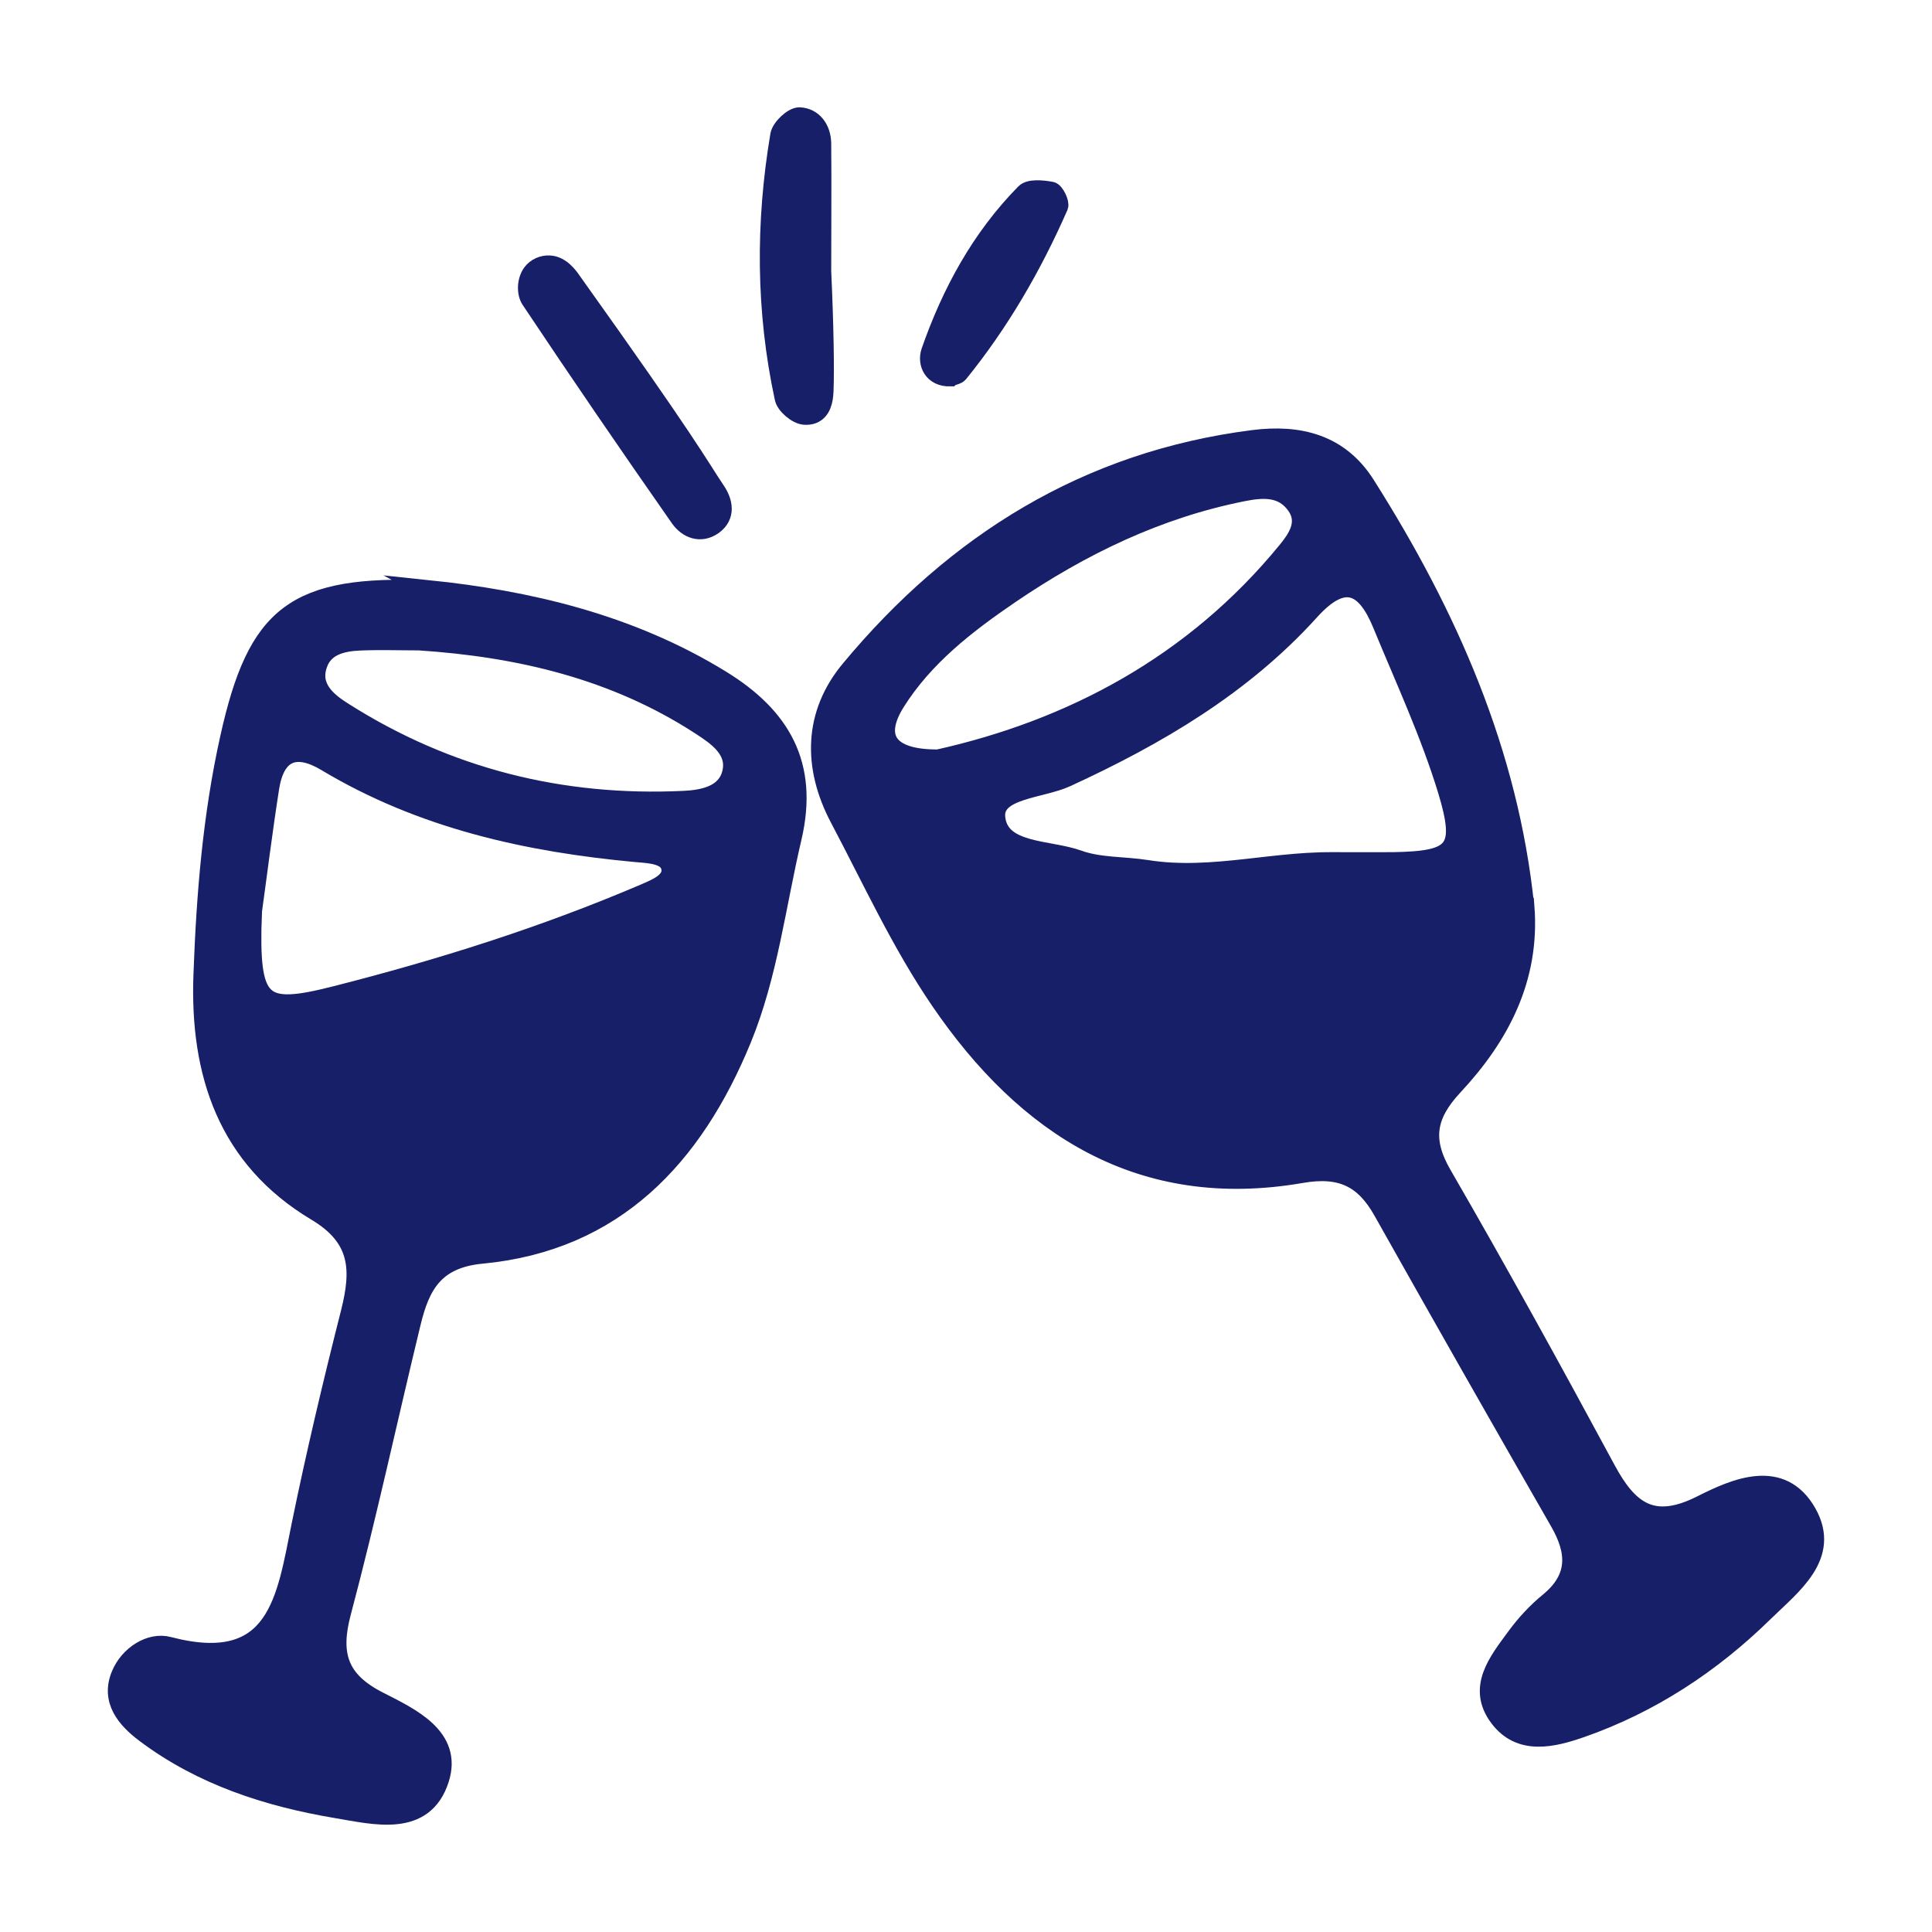
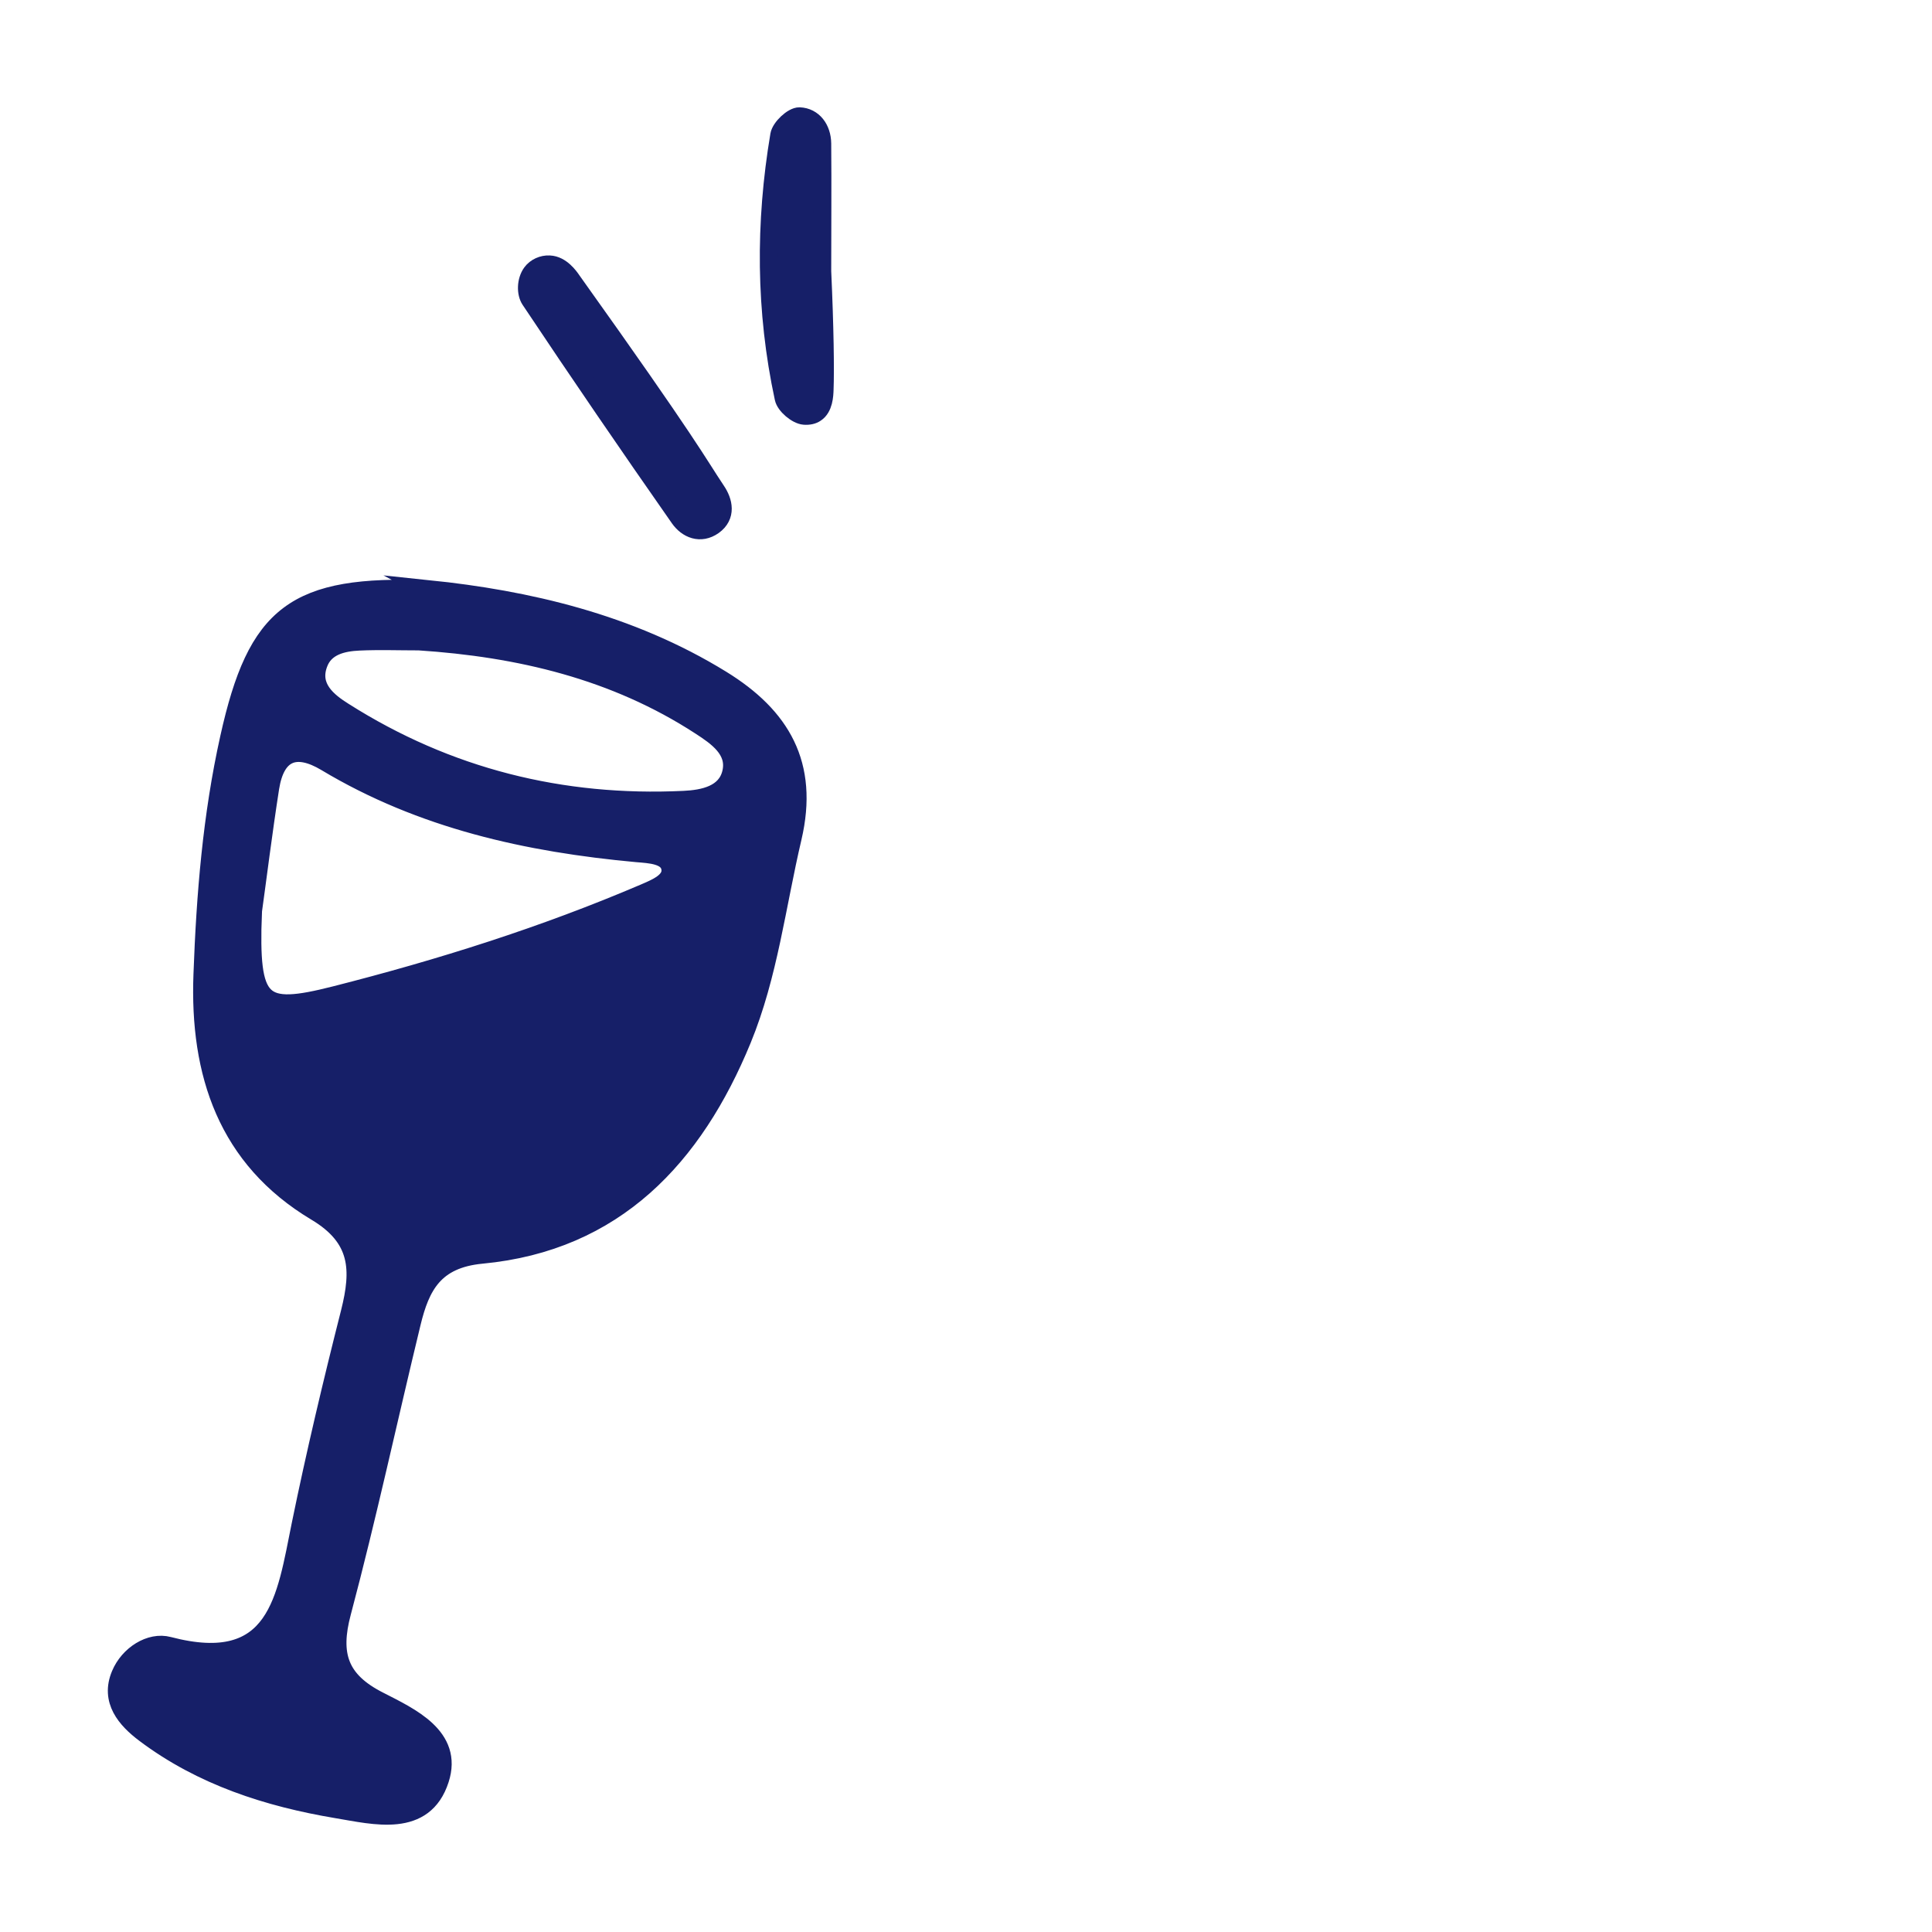
<svg xmlns="http://www.w3.org/2000/svg" width="72" height="72" viewBox="0 0 72 72" fill="none">
-   <path d="M56.845 33.797C57.049 36.482 55.9 38.637 54.166 40.493C53.181 41.554 53.011 42.471 53.758 43.763C55.859 47.394 57.878 51.065 59.87 54.756C60.693 56.286 61.583 56.986 63.392 56.075C64.67 55.429 66.39 54.675 67.355 56.374C68.273 57.992 66.771 59.093 65.744 60.1C63.786 62.017 61.515 63.513 58.918 64.417C57.878 64.777 56.648 65.09 55.846 64.009C55.009 62.894 55.818 61.908 56.471 61.017C56.831 60.521 57.26 60.059 57.736 59.671C58.796 58.788 58.735 57.822 58.103 56.721C55.893 52.873 53.697 49.011 51.522 45.143C50.835 43.919 49.979 43.491 48.496 43.75C42.528 44.783 38.231 42.002 35.022 37.298C33.567 35.17 32.48 32.791 31.269 30.5C30.256 28.582 30.284 26.604 31.677 24.939C35.6 20.22 40.515 17.154 46.702 16.366C48.415 16.148 49.924 16.515 50.903 18.058C53.969 22.899 56.247 28.038 56.838 33.797H56.845ZM50.094 32.097C50.713 32.097 51.325 32.104 51.943 32.097C54.228 32.056 54.602 31.696 53.922 29.453C53.276 27.338 52.338 25.319 51.495 23.273C50.883 21.777 50.081 21.39 48.83 22.777C46.301 25.571 43.126 27.433 39.74 28.99C38.795 29.425 37.021 29.419 37.123 30.465C37.252 31.791 39.081 31.621 40.189 32.022C40.977 32.308 41.889 32.254 42.738 32.389C45.22 32.784 47.64 31.988 50.101 32.111L50.094 32.097ZM34.961 28.27C39.897 27.168 44.472 24.775 47.953 20.52C48.32 20.071 48.734 19.479 48.299 18.854C47.81 18.147 47.069 18.195 46.321 18.344C43.139 18.976 40.298 20.356 37.639 22.165C36.015 23.273 34.451 24.483 33.391 26.169C32.575 27.468 33.078 28.283 34.961 28.27Z" fill="#161F68" stroke="#161F68" stroke-width="0.68" stroke-miterlimit="10" />
  <path d="M15.98 21.961C19.63 22.341 23.451 23.205 26.891 25.326C29.107 26.692 30.175 28.487 29.536 31.22C28.944 33.736 28.645 36.339 27.659 38.739C25.864 43.104 22.928 46.285 17.951 46.755C16.177 46.924 15.674 47.931 15.341 49.304C14.47 52.893 13.695 56.51 12.744 60.086C12.322 61.663 12.635 62.629 14.124 63.383C15.293 63.982 16.911 64.716 16.394 66.313C15.803 68.149 13.947 67.653 12.553 67.422C9.99 66.993 7.516 66.198 5.401 64.607C4.694 64.077 4.082 63.37 4.49 62.404C4.796 61.67 5.599 61.154 6.285 61.337C10.357 62.404 10.65 59.556 11.207 56.823C11.751 54.165 12.377 51.527 13.043 48.903C13.437 47.332 13.417 46.136 11.771 45.157C8.467 43.178 7.407 40.011 7.55 36.305C7.658 33.341 7.896 30.404 8.542 27.501C9.569 22.872 10.976 21.764 15.993 21.968L15.98 21.961ZM9.419 34.021C9.297 37.454 9.684 37.801 12.472 37.094C16.408 36.095 20.269 34.878 24.009 33.28C24.444 33.09 25.083 32.845 24.981 32.335C24.886 31.859 24.226 31.832 23.737 31.791C19.658 31.417 15.721 30.547 12.152 28.406C11.017 27.726 10.276 28.032 10.065 29.357C9.8 31.057 9.589 32.77 9.412 34.035L9.419 34.021ZM15.606 23.898C14.865 23.898 14.124 23.871 13.389 23.905C12.757 23.932 12.098 24.089 11.867 24.741C11.547 25.611 12.207 26.142 12.818 26.523C16.68 28.97 20.929 30.03 25.484 29.813C26.218 29.779 27.075 29.609 27.258 28.779C27.442 27.95 26.721 27.454 26.102 27.053C22.914 24.979 19.345 24.143 15.613 23.898H15.606Z" fill="#161F68" stroke="#161F68" stroke-width="0.68" stroke-miterlimit="10" />
  <path d="M30.725 14.51C30.718 14.741 30.698 15.196 30.399 15.393C30.29 15.468 30.147 15.502 29.971 15.489C29.692 15.468 29.264 15.108 29.209 14.836C28.509 11.586 28.495 8.31 29.046 5.033C29.094 4.754 29.542 4.333 29.794 4.339C30.311 4.36 30.63 4.802 30.637 5.346C30.651 6.936 30.637 8.52 30.637 10.111C30.732 12.191 30.753 13.782 30.725 14.51Z" fill="#161F68" stroke="#161F68" stroke-width="0.68" stroke-miterlimit="10" />
  <path d="M20.48 9.86C20.915 9.88 21.214 10.308 21.316 10.458C25.742 16.658 25.994 17.243 26.694 18.29C26.966 18.691 27.088 19.228 26.585 19.588C26.102 19.928 25.606 19.717 25.32 19.309C23.437 16.617 21.581 13.905 19.759 11.172C19.596 10.927 19.596 10.465 19.814 10.166C19.963 9.962 20.229 9.846 20.473 9.86H20.48Z" fill="#161F68" stroke="#161F68" stroke-width="0.68" stroke-miterlimit="10" />
-   <path d="M35.416 14.061C34.743 14.075 34.525 13.531 34.668 13.102C35.436 10.9 36.538 8.867 38.19 7.188C38.367 7.004 38.856 7.052 39.182 7.113C39.318 7.14 39.522 7.555 39.468 7.691C38.489 9.921 37.279 12.015 35.742 13.912C35.674 13.993 35.532 14.007 35.423 14.054L35.416 14.061Z" fill="#161F68" stroke="#161F68" stroke-width="0.68" stroke-miterlimit="10" />
</svg>